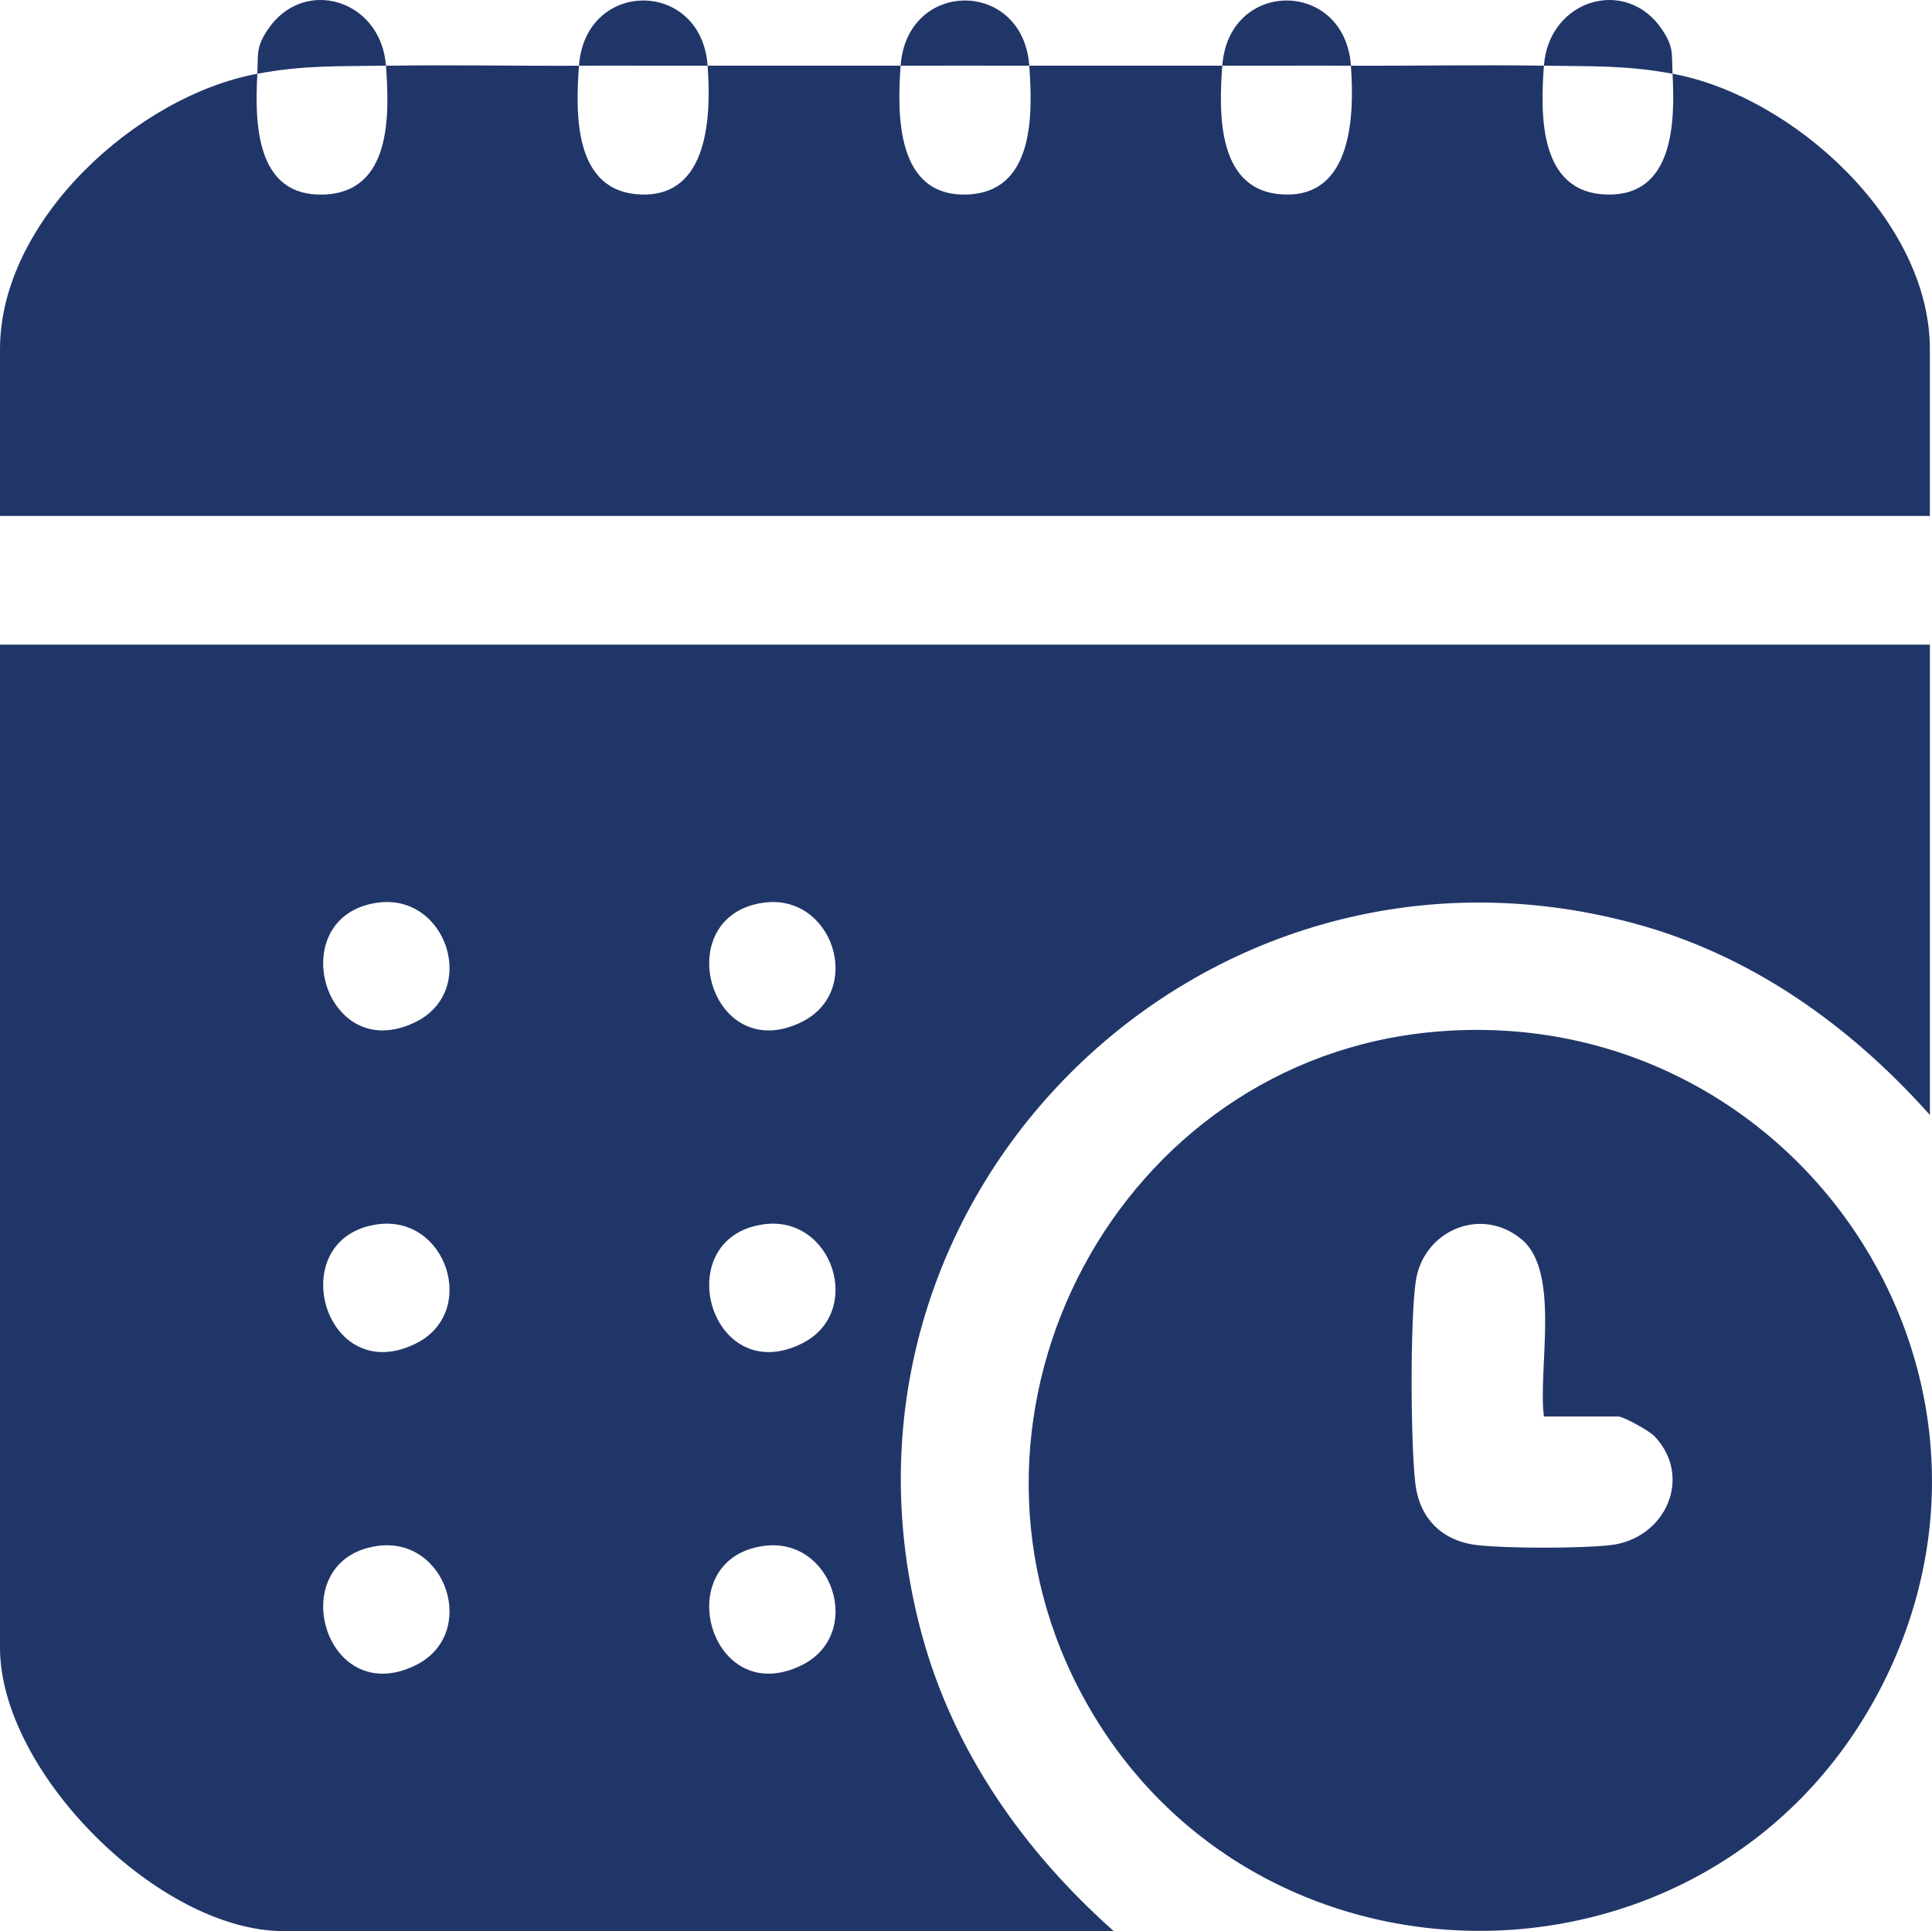
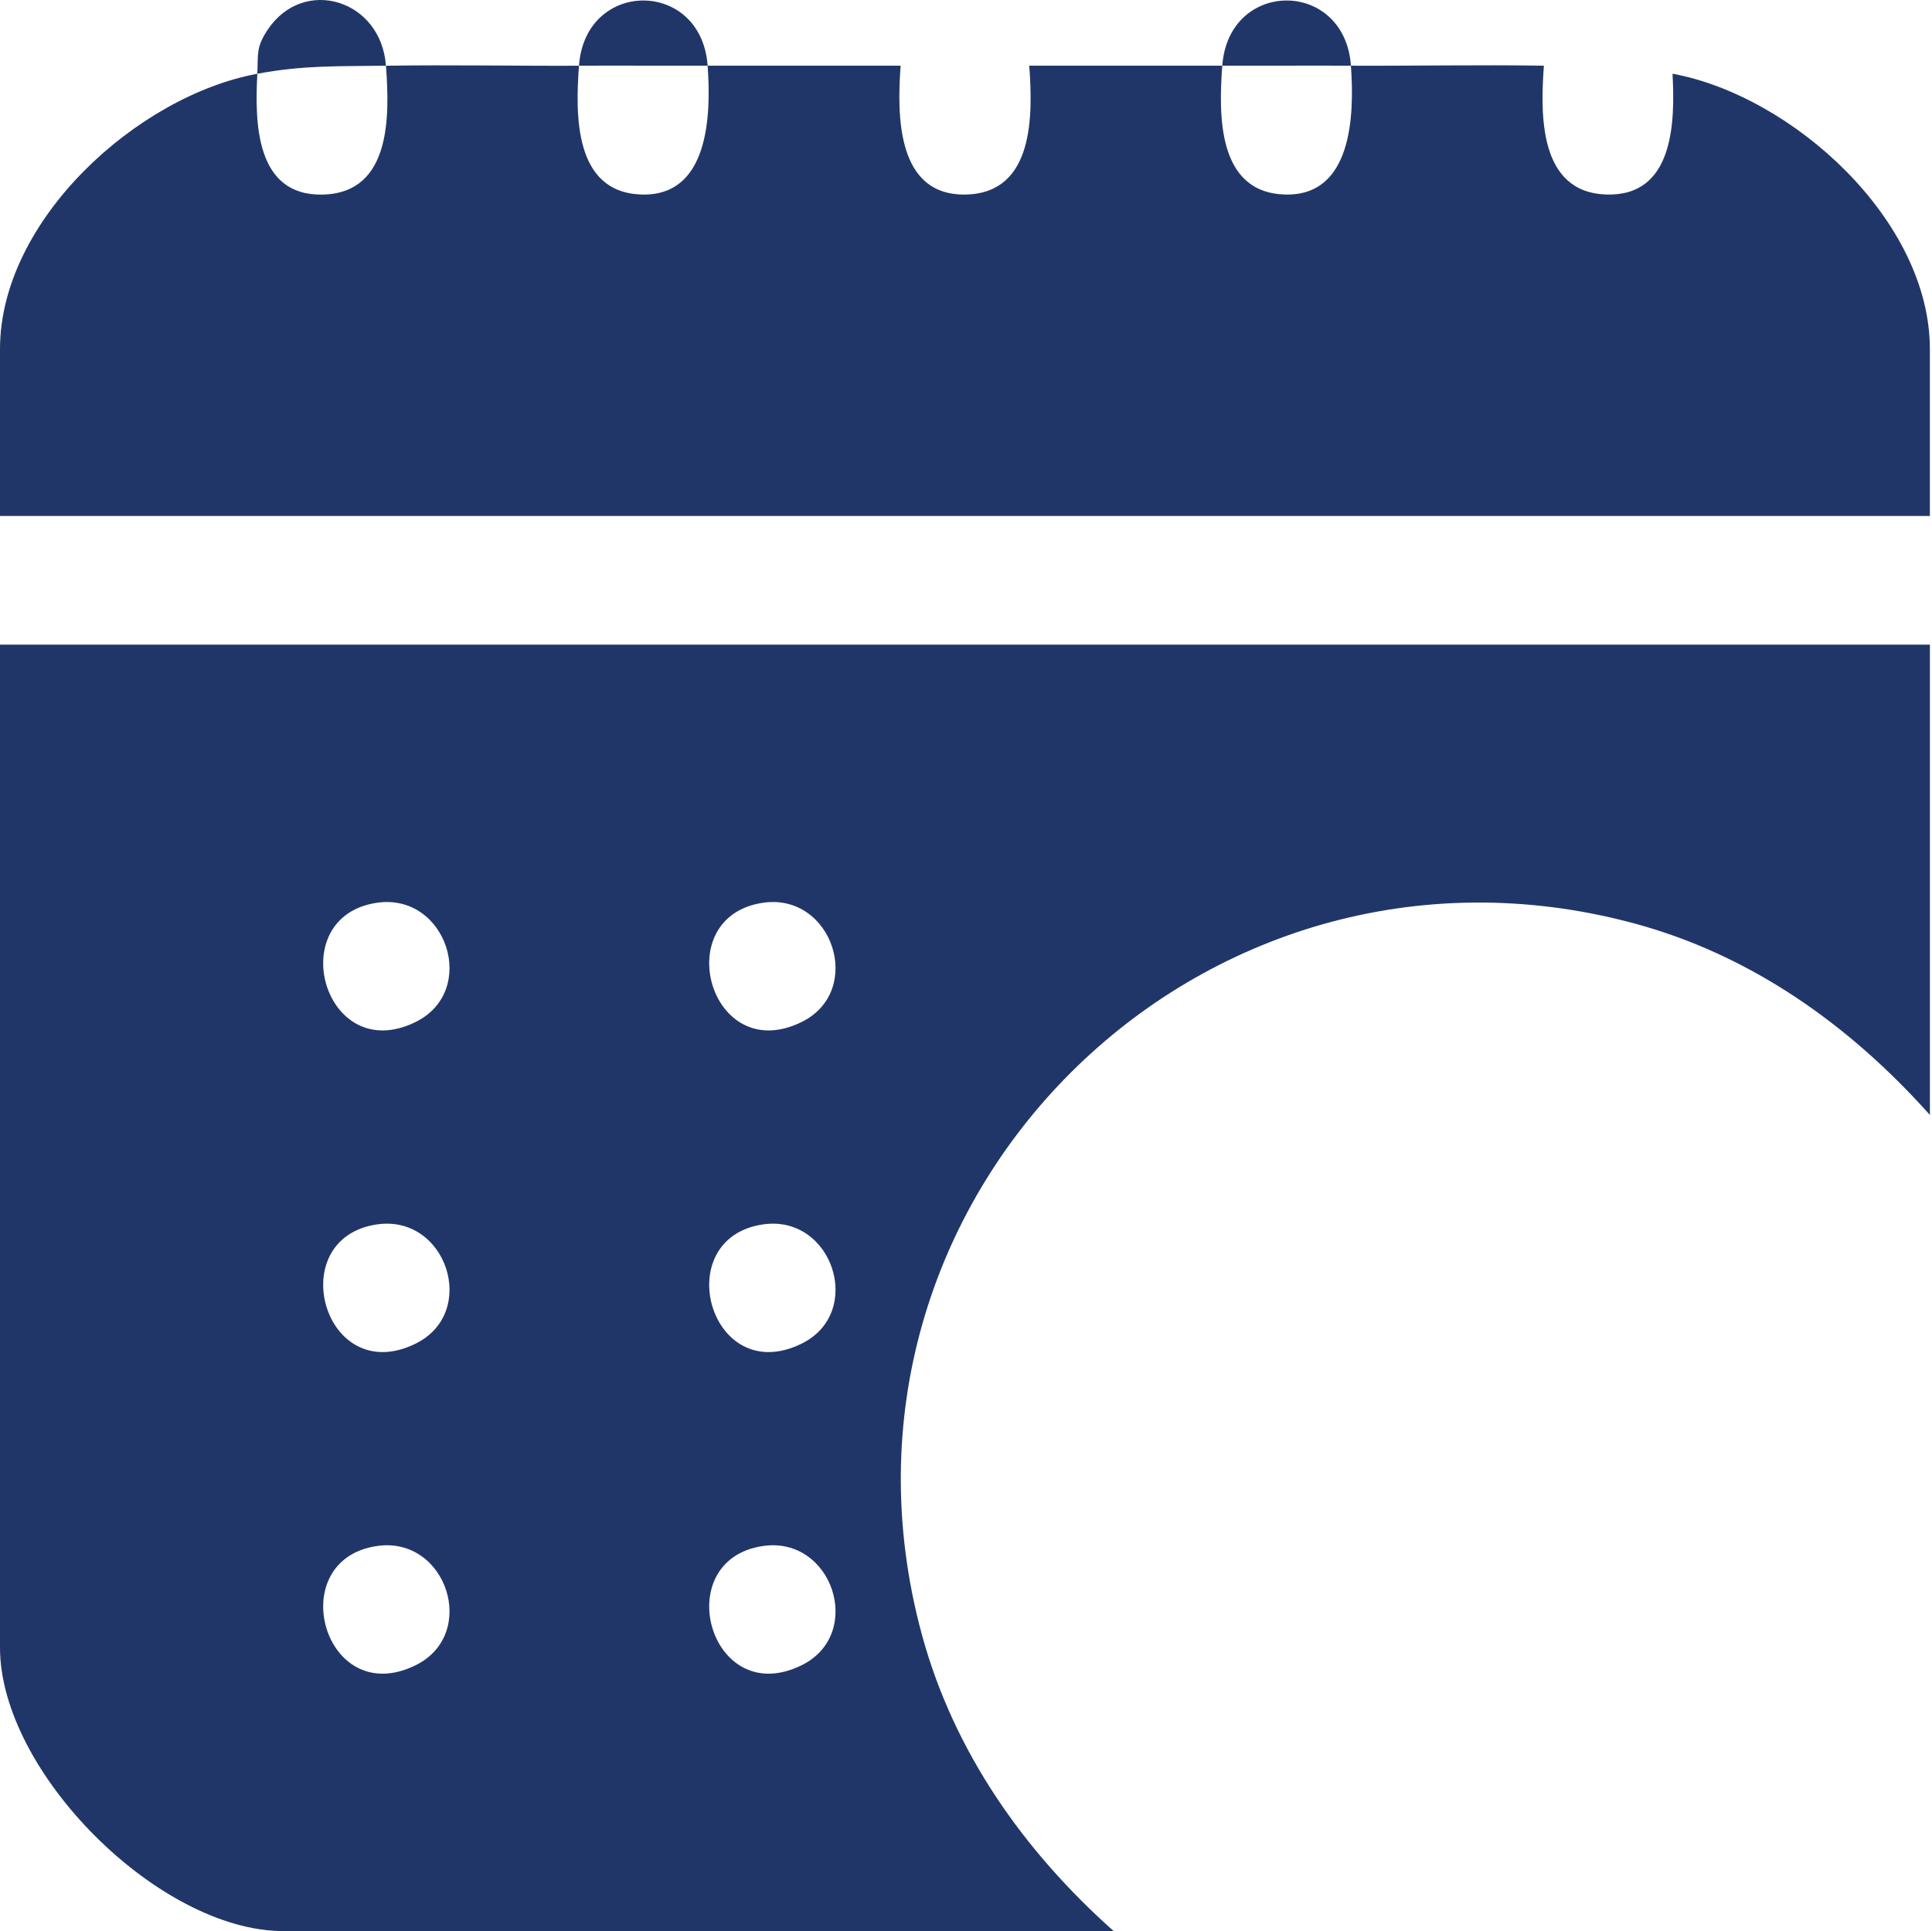
<svg xmlns="http://www.w3.org/2000/svg" id="Camada_2" viewBox="0 0 479.58 479.41">
  <defs>
    <style>.cls-1{fill:#213668;}</style>
  </defs>
  <g id="Camada_1-2">
    <g id="gNfH4W">
      <path class="cls-1" d="M479.06,160.03v116.77c-19.91-22.31-44.45-39.8-73.64-47.62-107.62-28.84-205.82,68.92-176.59,176.59,7.92,29.16,25.33,53.81,47.62,73.64H70.36c-30.88,0-70.36-39.5-70.36-70.36v-249.01h479.06ZM93.57,224.12c-23.51,3.45-13.21,40.83,9.6,29.6,15.7-7.73,7.67-32.14-9.6-29.6ZM189.39,224.12c-23.51,3.45-13.21,40.83,9.6,29.6,15.7-7.73,7.67-32.14-9.6-29.6ZM93.57,303.97c-23.51,3.45-13.21,40.83,9.6,29.6,15.7-7.73,7.67-32.14-9.6-29.6ZM189.39,303.97c-23.51,3.45-13.21,40.83,9.6,29.6,15.7-7.73,7.67-32.14-9.6-29.6ZM93.57,383.81c-23.51,3.45-13.21,40.83,9.6,29.6,15.7-7.73,7.67-32.14-9.6-29.6ZM189.39,383.81c-23.51,3.45-13.21,40.83,9.6,29.6,15.7-7.73,7.67-32.14-9.6-29.6Z" />
      <path class="cls-1" d="M143.72,16.31c-.88,12.12-1.29,31.45,15.5,31.98s17.33-19.74,16.43-31.98c15.95-.04,31.95.03,47.91,0-.89,12.24-1.07,32.54,16.43,31.98,16.79-.54,16.39-19.86,15.5-31.98,15.95.03,31.95-.04,47.91,0-.88,12.12-1.29,31.45,15.5,31.98s17.33-19.74,16.43-31.98c15.95.07,31.97-.26,47.91,0-.88,12.12-1.29,31.45,15.5,31.98s17.07-18,16.43-29.99c29.78,5.5,63.88,36.31,63.88,68.37v41.42H0v-41.42C0,54.62,34.09,23.81,63.88,18.31c-.63,11.99-.53,30.53,16.43,29.99s16.38-19.86,15.5-31.98c15.94-.26,31.96.07,47.91,0Z" />
      <path class="cls-1" d="M335.35,16.31c-10.63-.05-21.31.03-31.94,0,1.56-21.58,30.37-21.58,31.94,0Z" />
-       <path class="cls-1" d="M255.5,16.31c-10.63-.02-21.31-.02-31.94,0,1.56-21.58,30.37-21.58,31.94,0Z" />
      <path class="cls-1" d="M175.66,16.31c-10.63.03-21.31-.05-31.94,0,1.56-21.58,30.37-21.58,31.94,0Z" />
      <path class="cls-1" d="M95.81,16.31c-11.78.19-20.18-.18-31.94,2,.26-4.88-.39-6.48,2.56-10.91,8.92-13.38,28.18-7.55,29.37,8.91Z" />
-       <path class="cls-1" d="M415.19,18.31c-11.76-2.17-20.16-1.8-31.94-2,1.19-16.46,20.46-22.29,29.37-8.91,2.95,4.43,2.31,6.03,2.56,10.91Z" />
-       <path class="cls-1" d="M356.1,256.15c88.78-7.84,152.27,84.69,110.16,164.05-42.02,79.17-156.84,78.8-198.3-.65-36.36-69.65,9.83-156.48,88.15-163.4ZM383.25,351.66c-1.55-11.59,4.18-35.8-5.48-43.93-10.08-8.48-24.63-2.24-26.37,10.58-1.37,10.05-1.25,39.55-.09,49.82,1,8.85,6.65,14.48,15.47,15.47,7.4.83,25.54.83,32.94,0,13.64-1.54,20.62-16.79,11.02-27-1.26-1.34-7.7-4.94-9.03-4.94h-18.46Z" />
    </g>
  </g>
</svg>